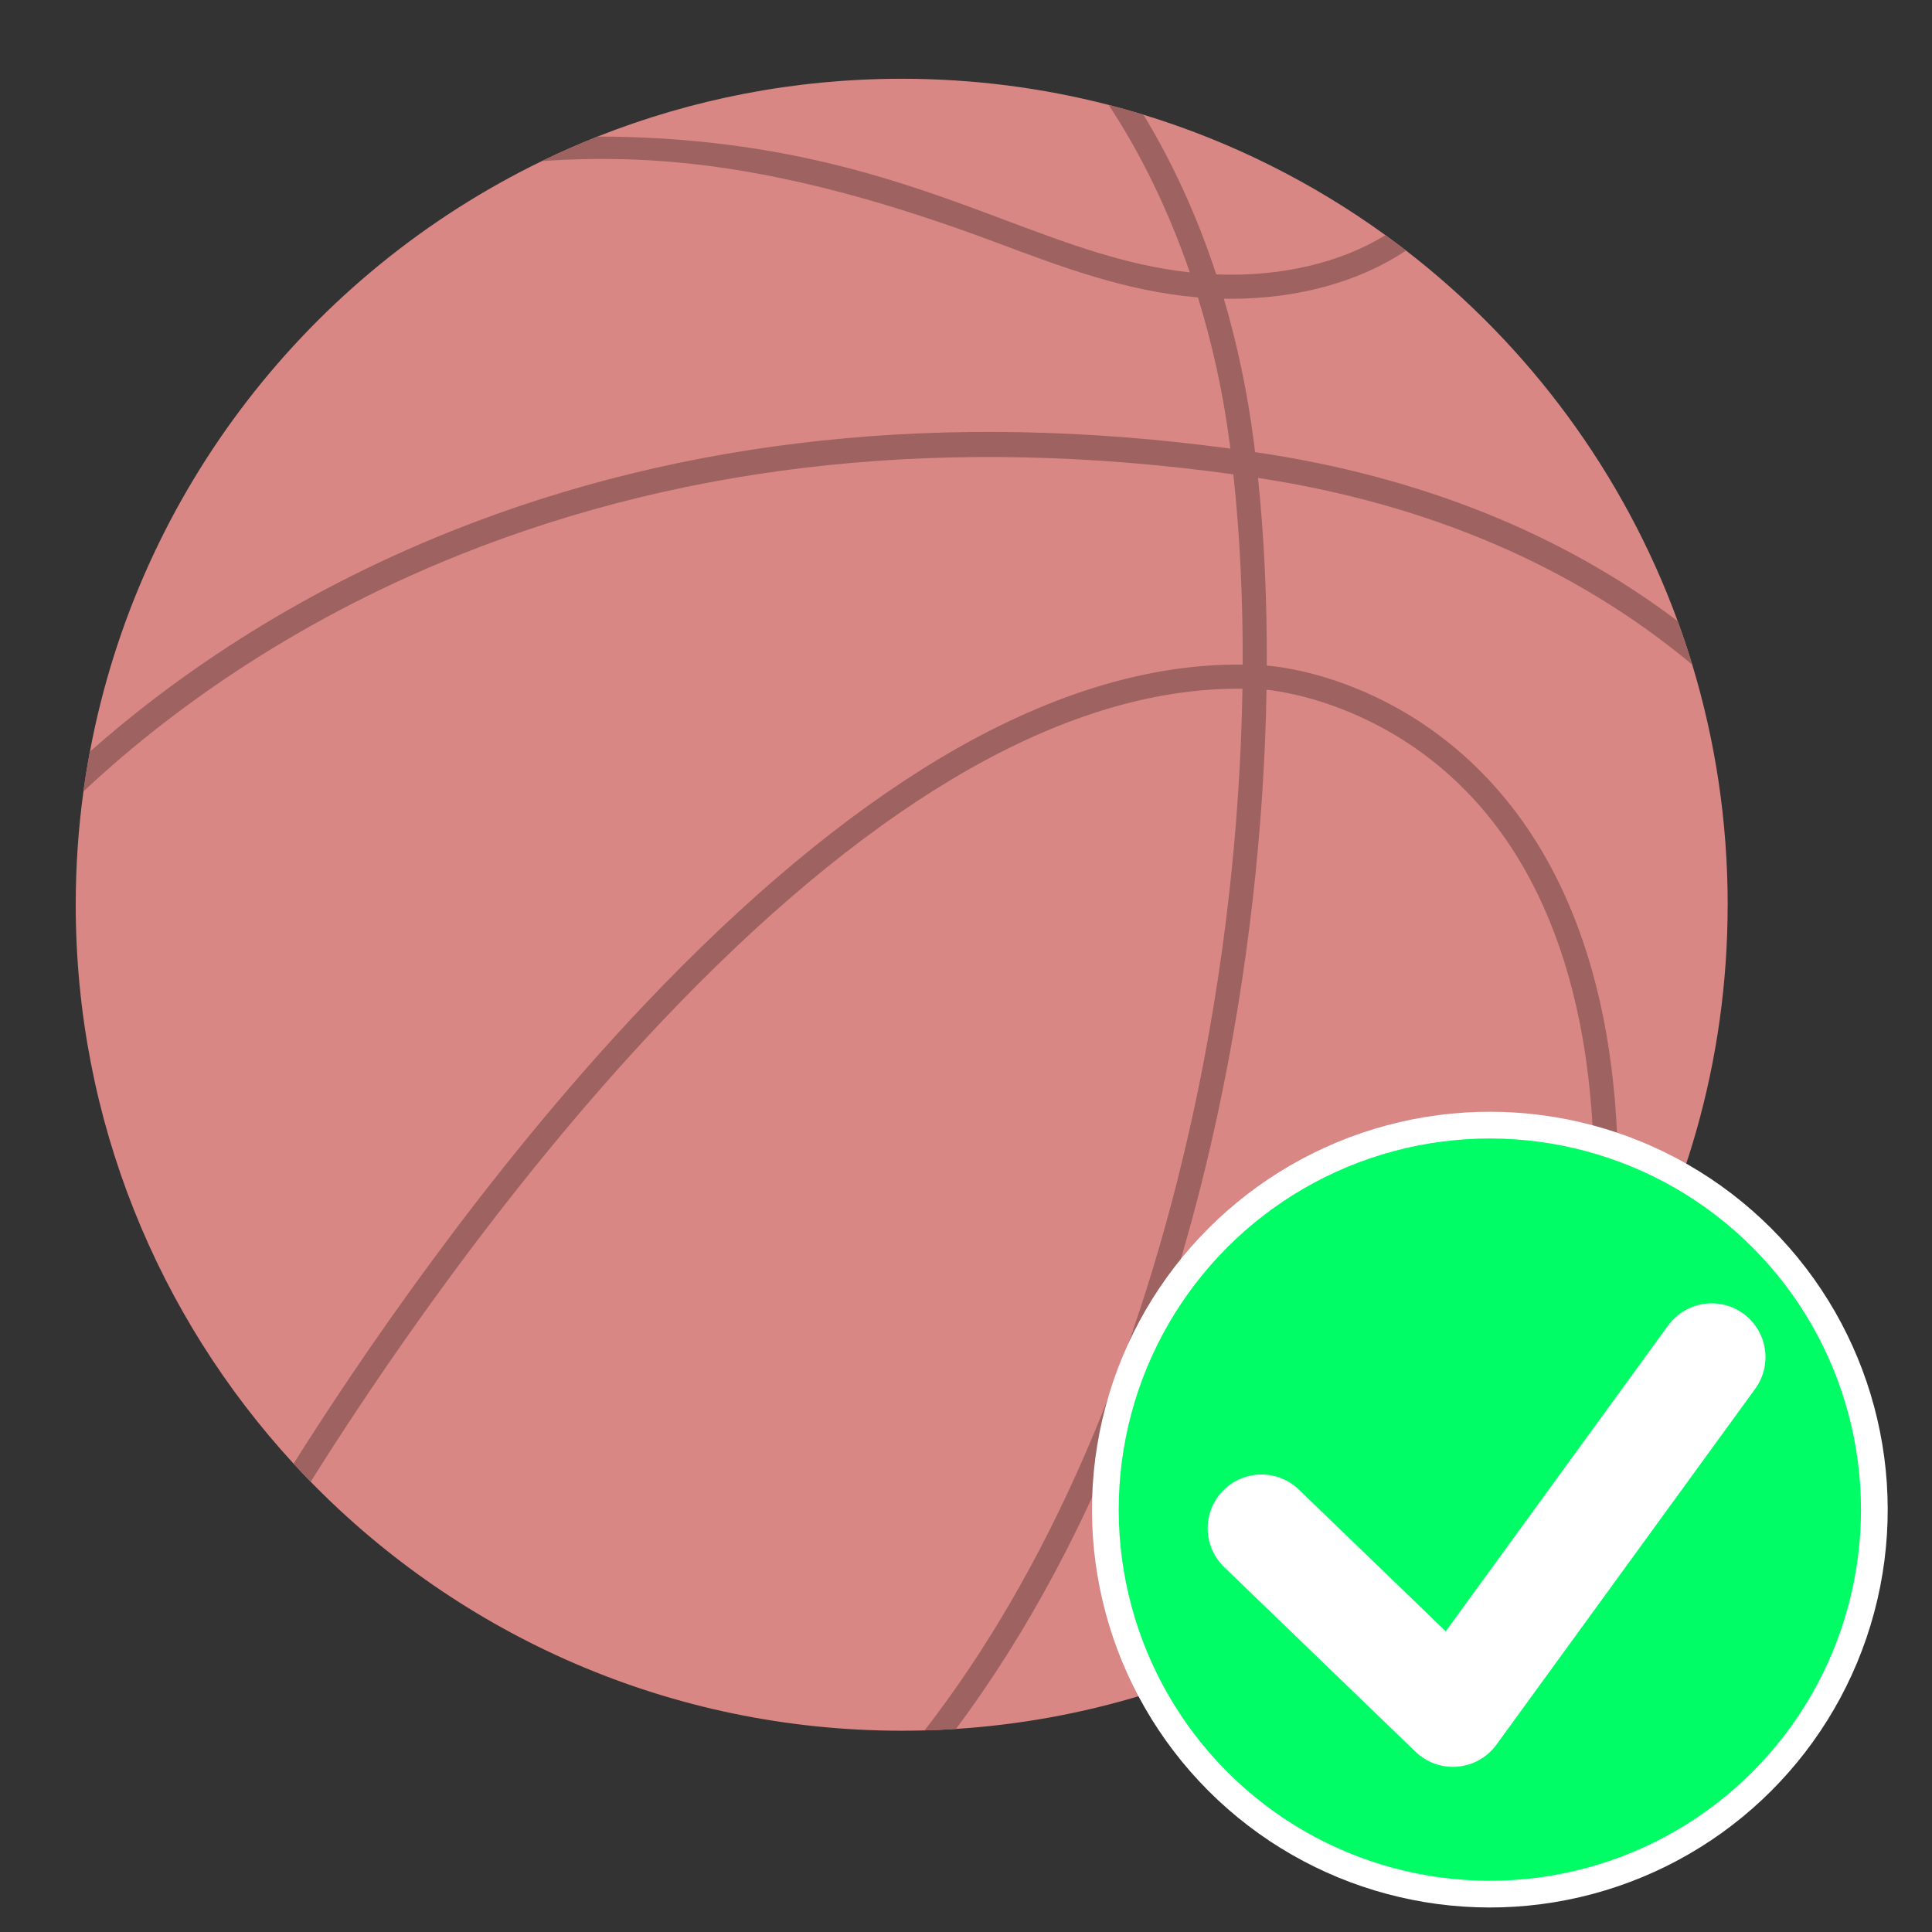
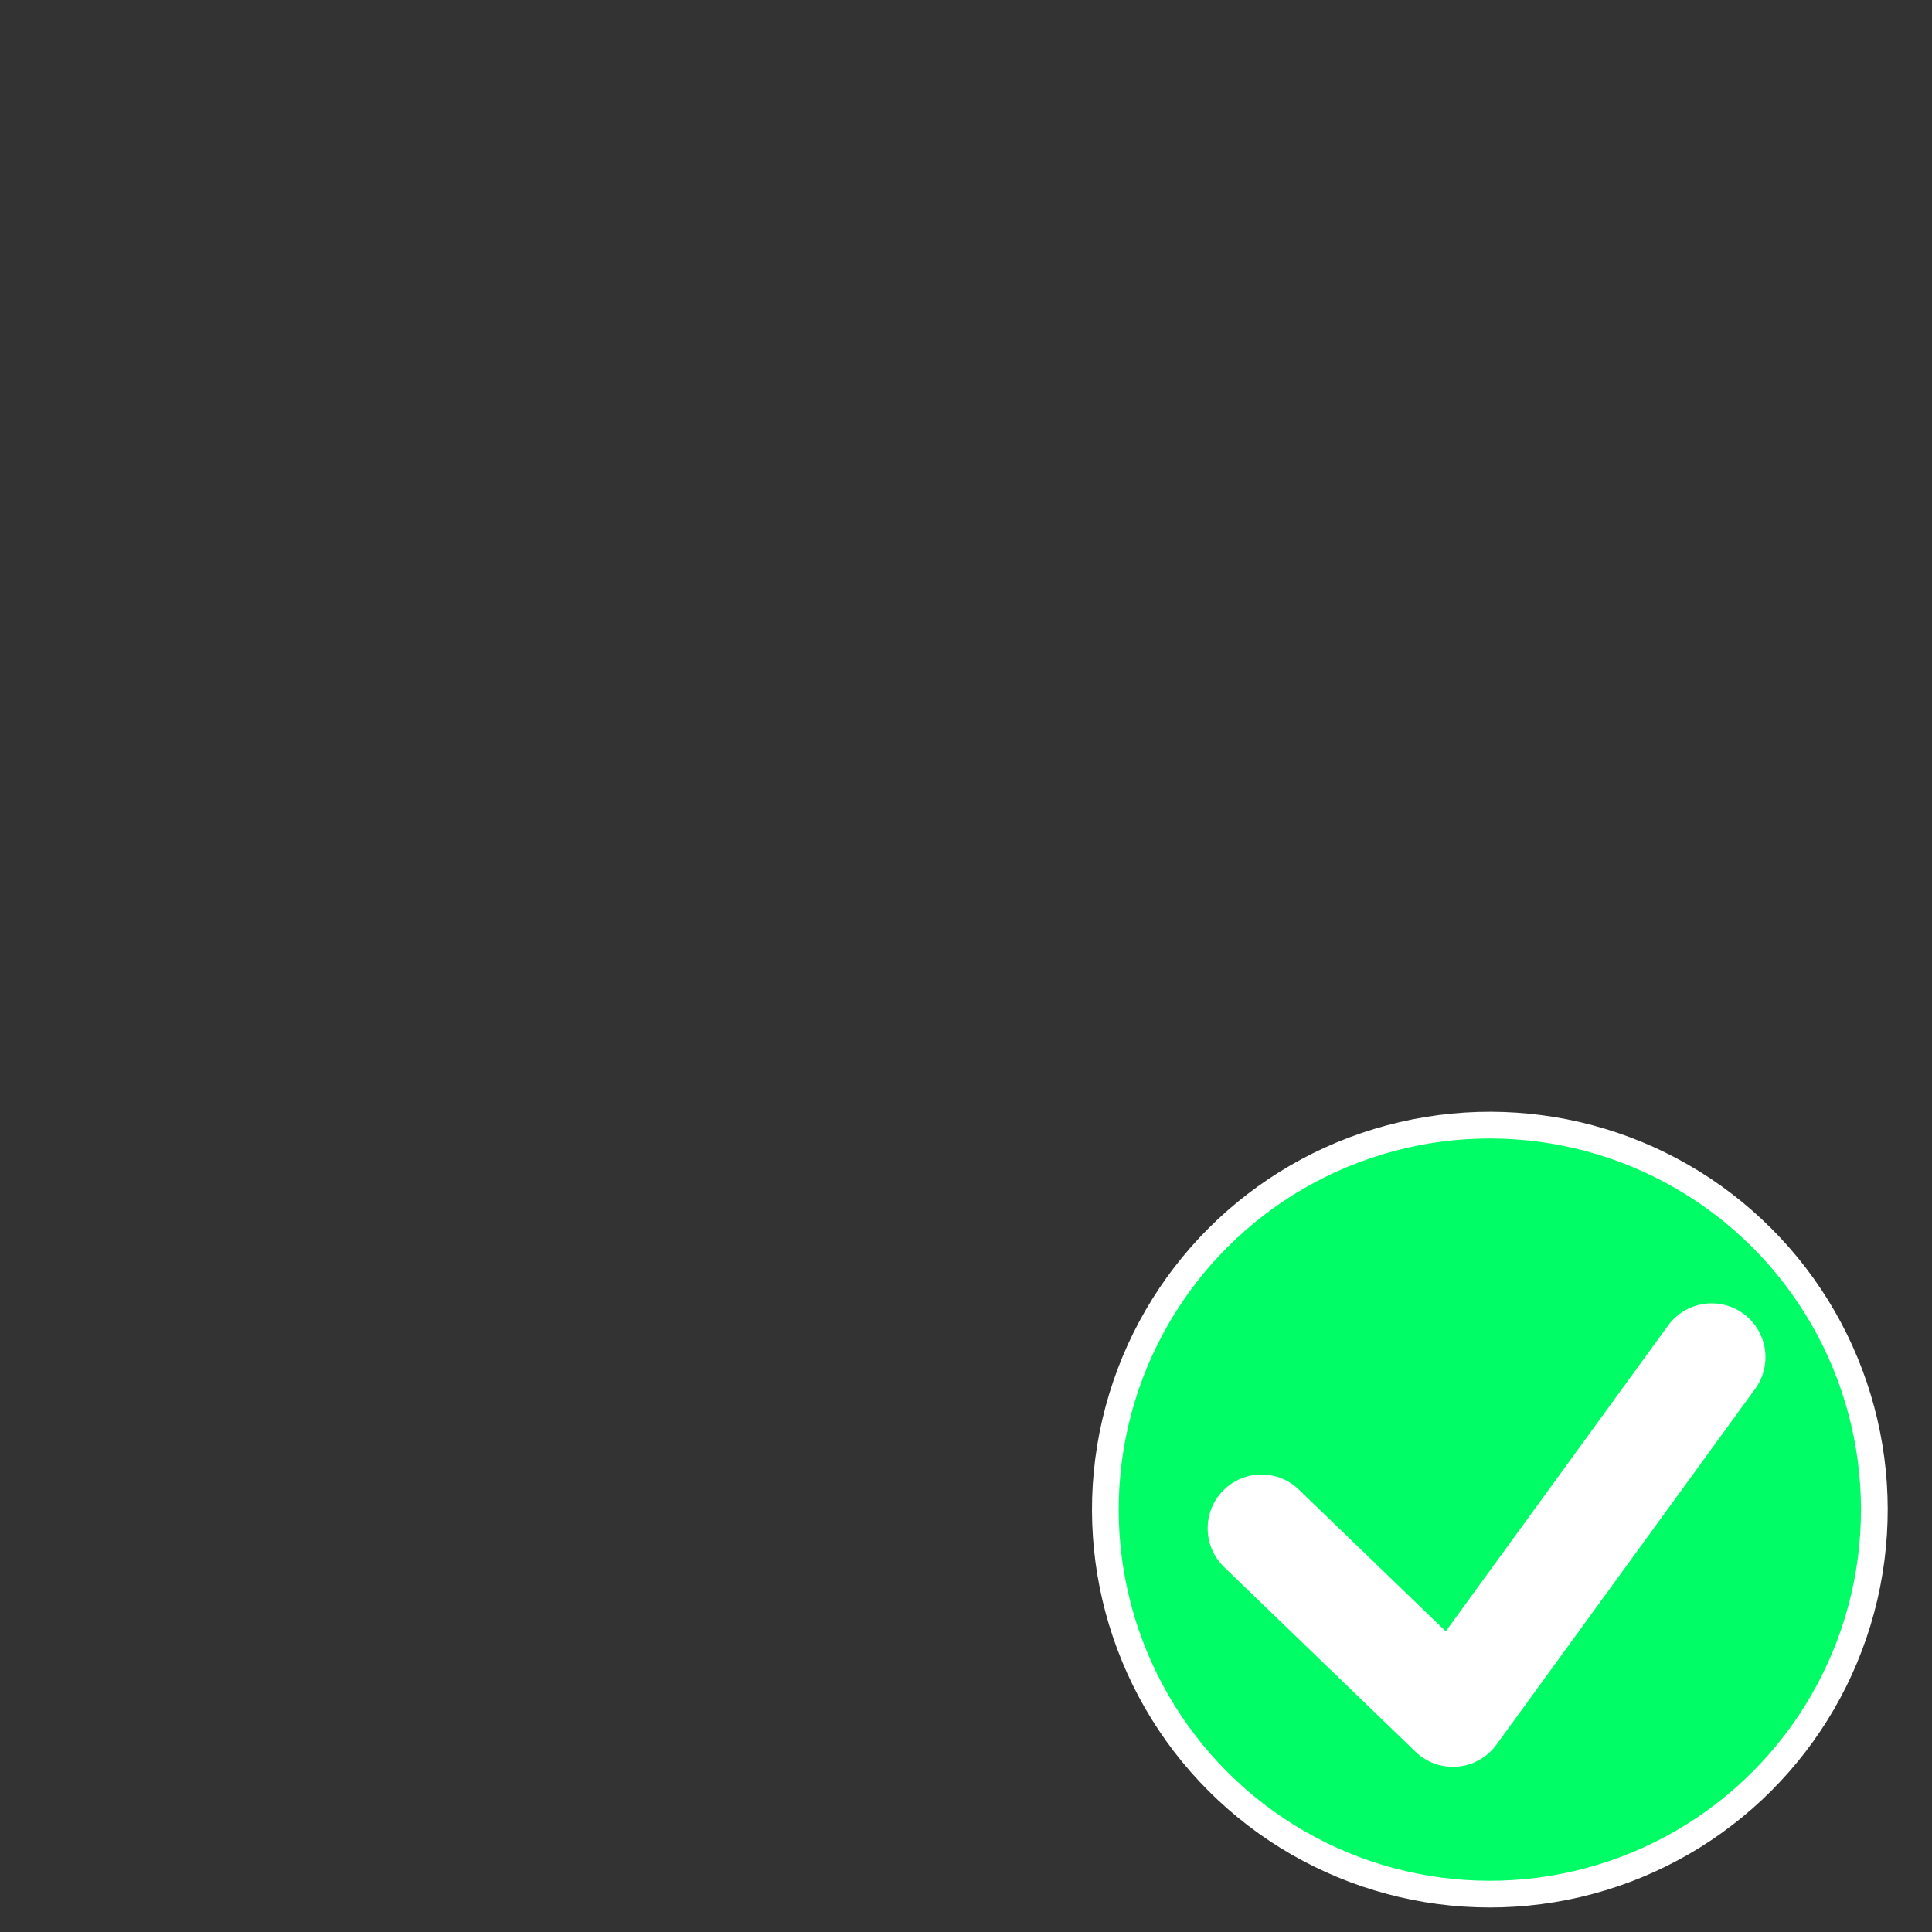
<svg xmlns="http://www.w3.org/2000/svg" id="Layer_1" version="1.1" viewBox="0 0 1079.71 1079.71">
  <rect x="0" y="0" width="1079.71" height="1079.71" fill="#333333" stroke="none" />
  <defs>
    <style>
      .st0, .st1 {
        fill: none;
      }

      .st2 {
        fill: #d88784;
      }

      .st3 {
        fill: #00fd66;
        stroke-width: 14.93px;
      }

      .st3, .st1 {
        stroke: #fff;
        stroke-linecap: round;
        stroke-linejoin: round;
      }

      .st4 {
        fill: #9e6261;
      }

      .st1 {
        stroke-width: 60.16px;
      }
    </style>
  </defs>
  <g id="PPG">
-     <rect class="st0" width="1079.71" height="1079.71" />
    <g>
-       <path class="st2" d="M965.51,505.63c0,87.58-24.39,169.46-66.76,239.22-5.48,9.03-11.25,17.85-17.33,26.45-78.09,110.78-203.7,185.63-347.18,194.93-5.82.38-11.66.66-17.55.81-4.23.12-8.49.18-12.77.18-129.46,0-246.47-53.29-330.3-139.13-3.24-3.32-6.43-6.69-9.56-10.11-75.59-82.2-121.74-191.89-121.74-312.36,0-21.48,1.46-42.62,4.32-63.33,1.01-7.47,2.23-14.89,3.61-22.23,27.3-145.74,123.09-267.33,252.7-330.1,10.15-4.93,20.51-9.49,31.07-13.67,52.58-20.83,109.91-32.27,169.91-32.27,39.95,0,78.69,5.07,115.66,14.61,6.54,1.68,13.02,3.51,19.45,5.48,49.04,14.98,94.62,37.93,135.21,67.3,3.88,2.8,7.7,5.67,11.49,8.59,68.42,52.81,121.61,124.41,151.83,207.06,2.94,8.02,5.65,16.13,8.14,24.34,12.89,42.47,19.82,87.53,19.82,134.22h-.02Z" />
-       <path class="st4" d="M897.81,578.3c8.37,48.24,8.67,104.08.94,166.55-5.48,9.03-11.25,17.85-17.33,26.45,11.42-72.51,12.48-136.49,3.15-190.47-8.41-48.74-25.36-89.69-50.35-121.71-50.6-64.85-119.19-72.97-126.41-73.65-1.28,77.64-10.58,159.63-27.46,237.79-20.94,96.91-63.04,231.79-146.11,342.98-5.82.38-11.66.66-17.55.81,68.61-88.39,120.47-207.69,150.49-346.62,16.74-77.46,25.94-158.67,27.18-235.52-50.7-.6-105.26,16.38-162.44,50.61-51.95,31.1-106.47,76.62-162.07,135.29-90.48,95.51-162.44,203.36-196.23,257.29-3.24-3.32-6.43-6.69-9.56-10.11,34.8-55.27,106.38-161.83,196.02-256.44,56.43-59.56,111.92-105.84,164.91-137.58,59.38-35.54,116.33-53.17,169.5-52.53.15-36.89-1.57-72.63-5.22-106.34-157.44-21.8-302.57-6.8-431.53,44.62-97.96,39.07-167.29,91.49-211.12,132.59,1.01-7.47,2.23-14.89,3.61-22.23,45.03-39.84,111.7-87.23,202.32-123.37,130.26-51.95,276.55-67.4,435.04-46-.1-.75-.18-1.53-.27-2.28-3.67-28.28-9.71-55.9-17.84-82.23-.25,0-.51-.03-.75-.05-39.44-3.44-74.79-16.69-112.21-30.72-122.7-46-194.97-49.18-253.59-45.45,10.15-4.93,20.51-9.49,31.07-13.67,103.82.25,171.24,25.51,227.25,46.52,36.42,13.66,68.12,25.51,103.67,29.4-11.7-34.1-27-65.77-45.34-93.58,6.54,1.68,13.02,3.51,19.45,5.48,16.51,27.18,30.16,57.14,40.67,89.22,35.93,1.45,69.46-6.43,94.54-21.92,3.88,2.8,7.7,5.67,11.49,8.59-25.81,17.39-60.45,26.96-97.76,26.96-1.34,0-2.68,0-4.02-.04,7.51,25.44,13.14,52.13,16.72,79.76.26,1.98.49,3.99.74,5.98.7.1,1.38.19,2.08.3,90.66,13.56,169.2,45.17,234.07,94.1,2.94,8.02,5.65,16.13,8.14,24.34-65.62-54.71-147.14-89.77-242.65-104.33,3.46,33.34,5.07,68.59,4.9,104.9.04,0,.1.01.14.01,3.15.19,79.49,5.68,136.55,78.6,26.44,33.76,44.33,76.74,53.18,127.71h-.01Z" />
-     </g>
+       </g>
    <g>
      <circle class="st3" cx="832.61" cy="843.66" r="214.88" transform="translate(-352.69 835.85) rotate(-45)" />
      <path class="st1" d="M704.99,854.11l106.97,103.22,144.61-198.88" />
    </g>
  </g>
</svg>